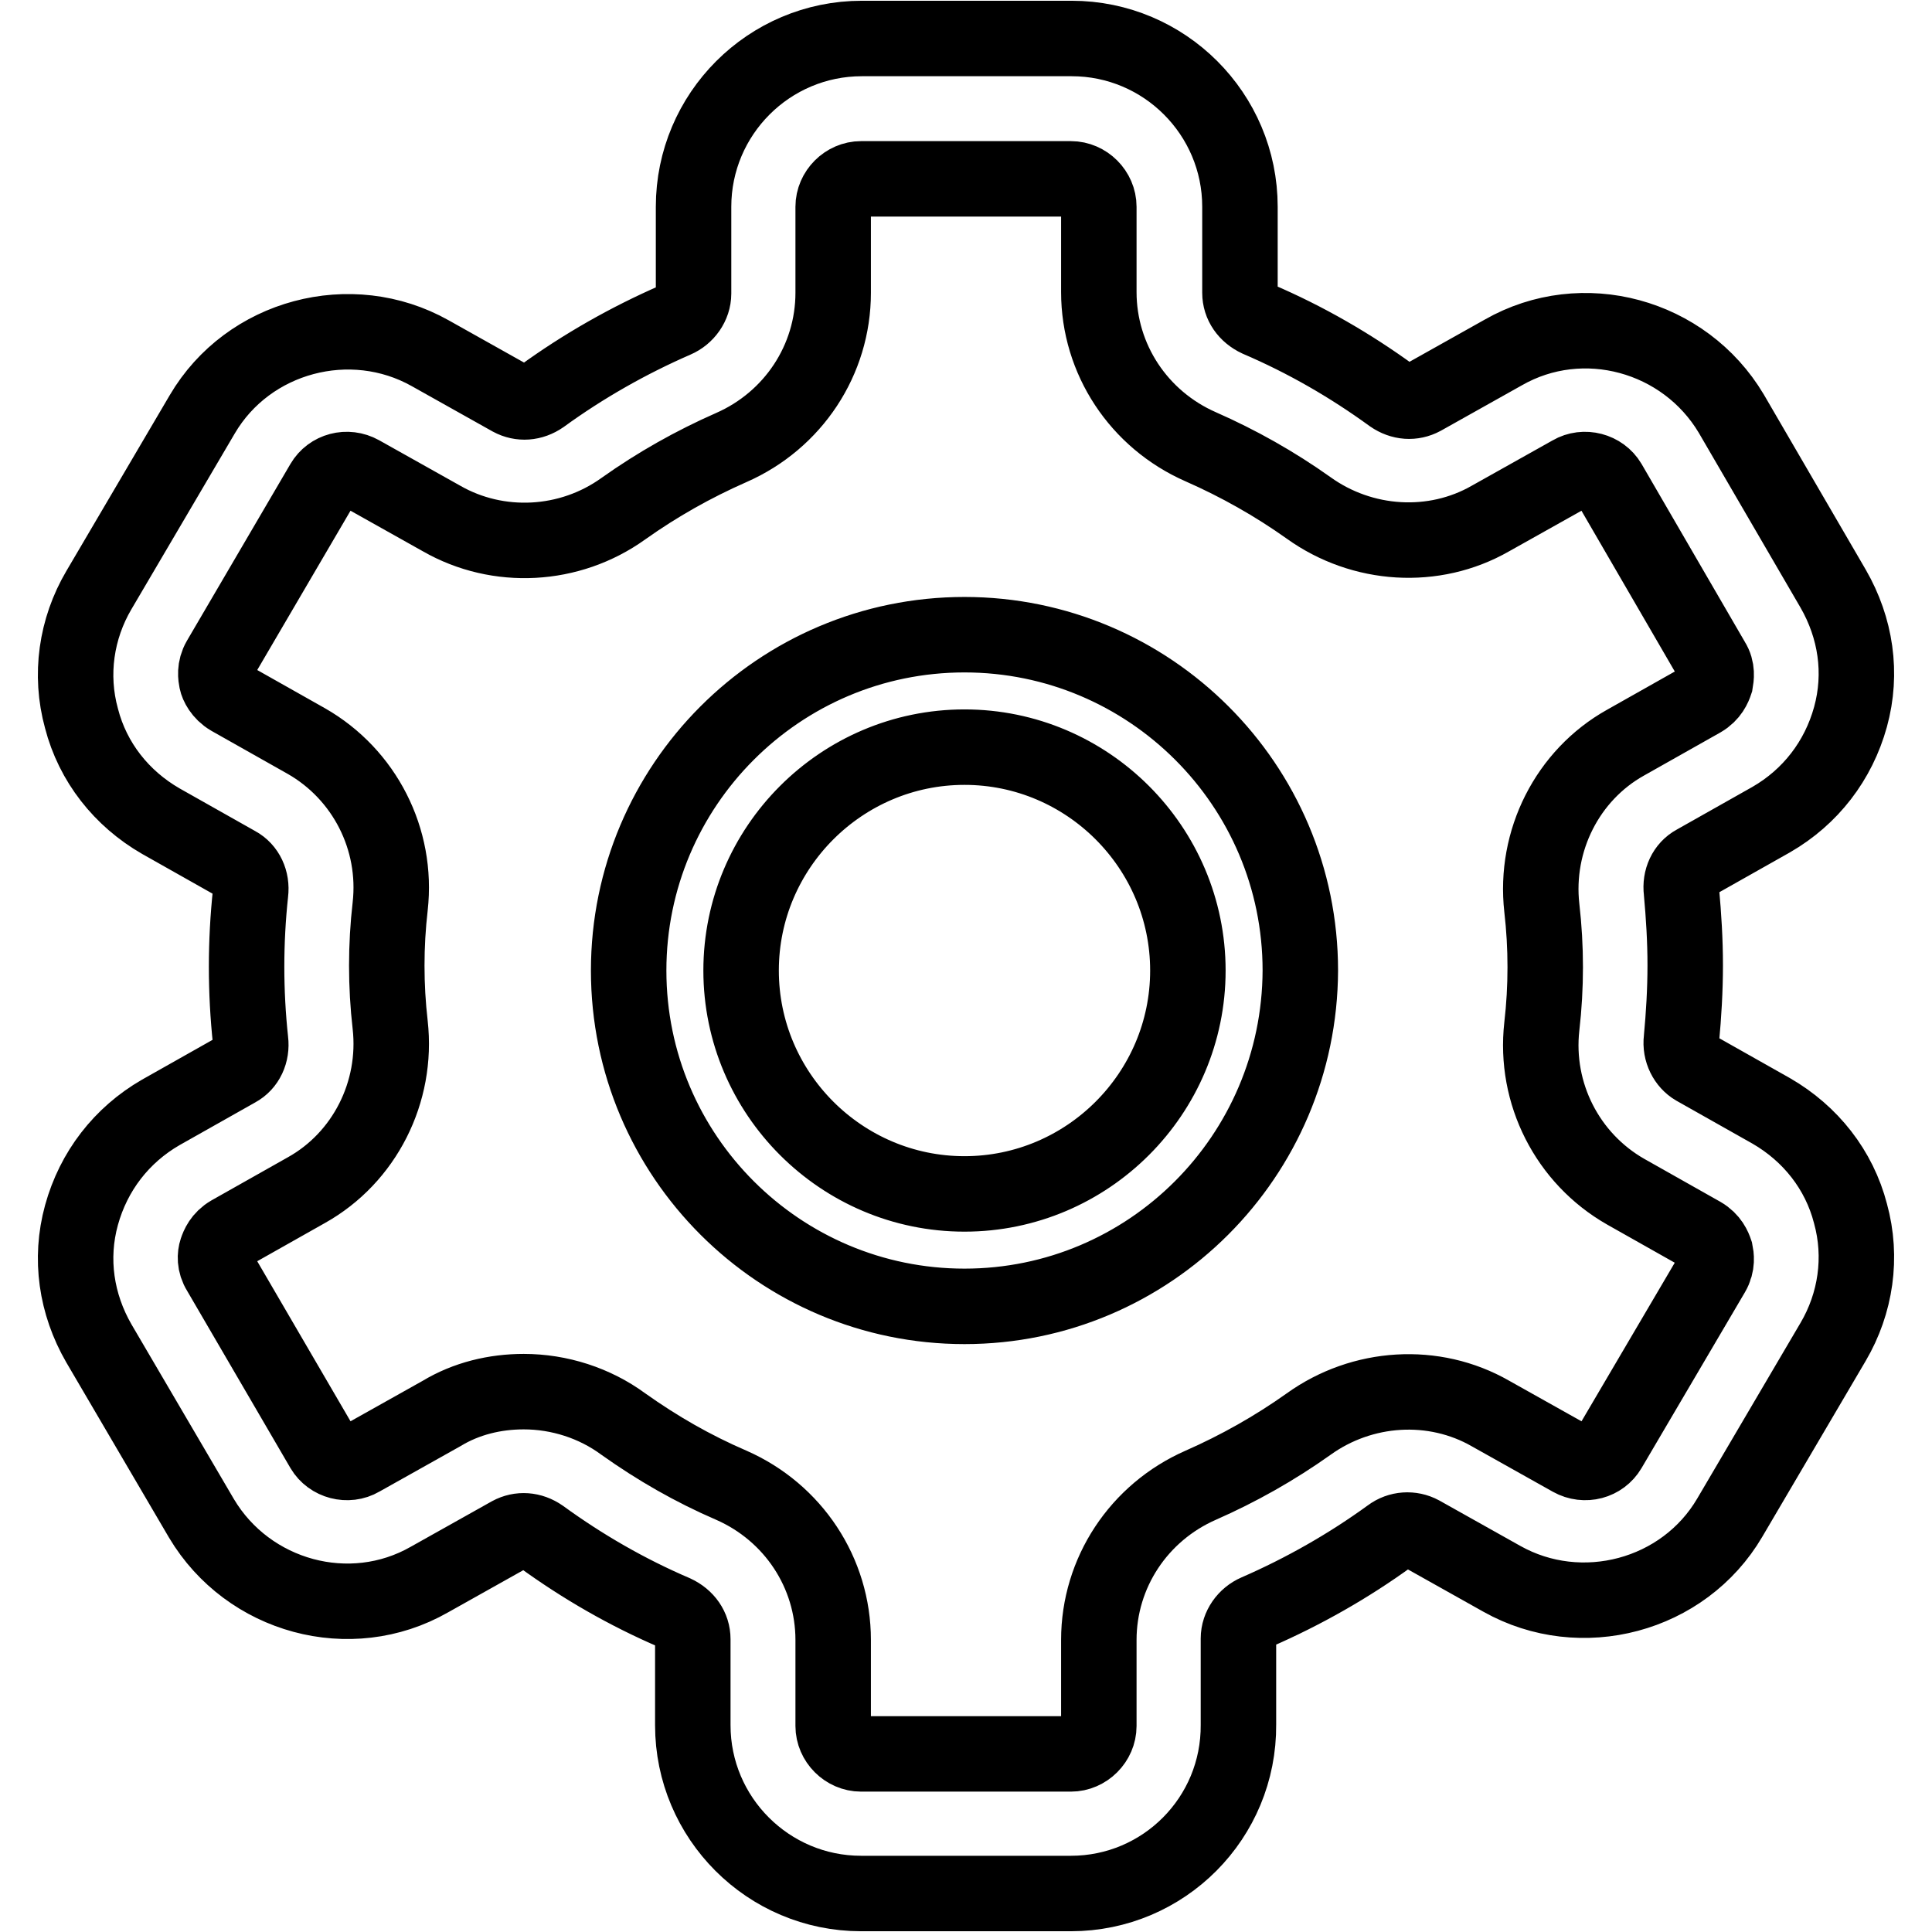
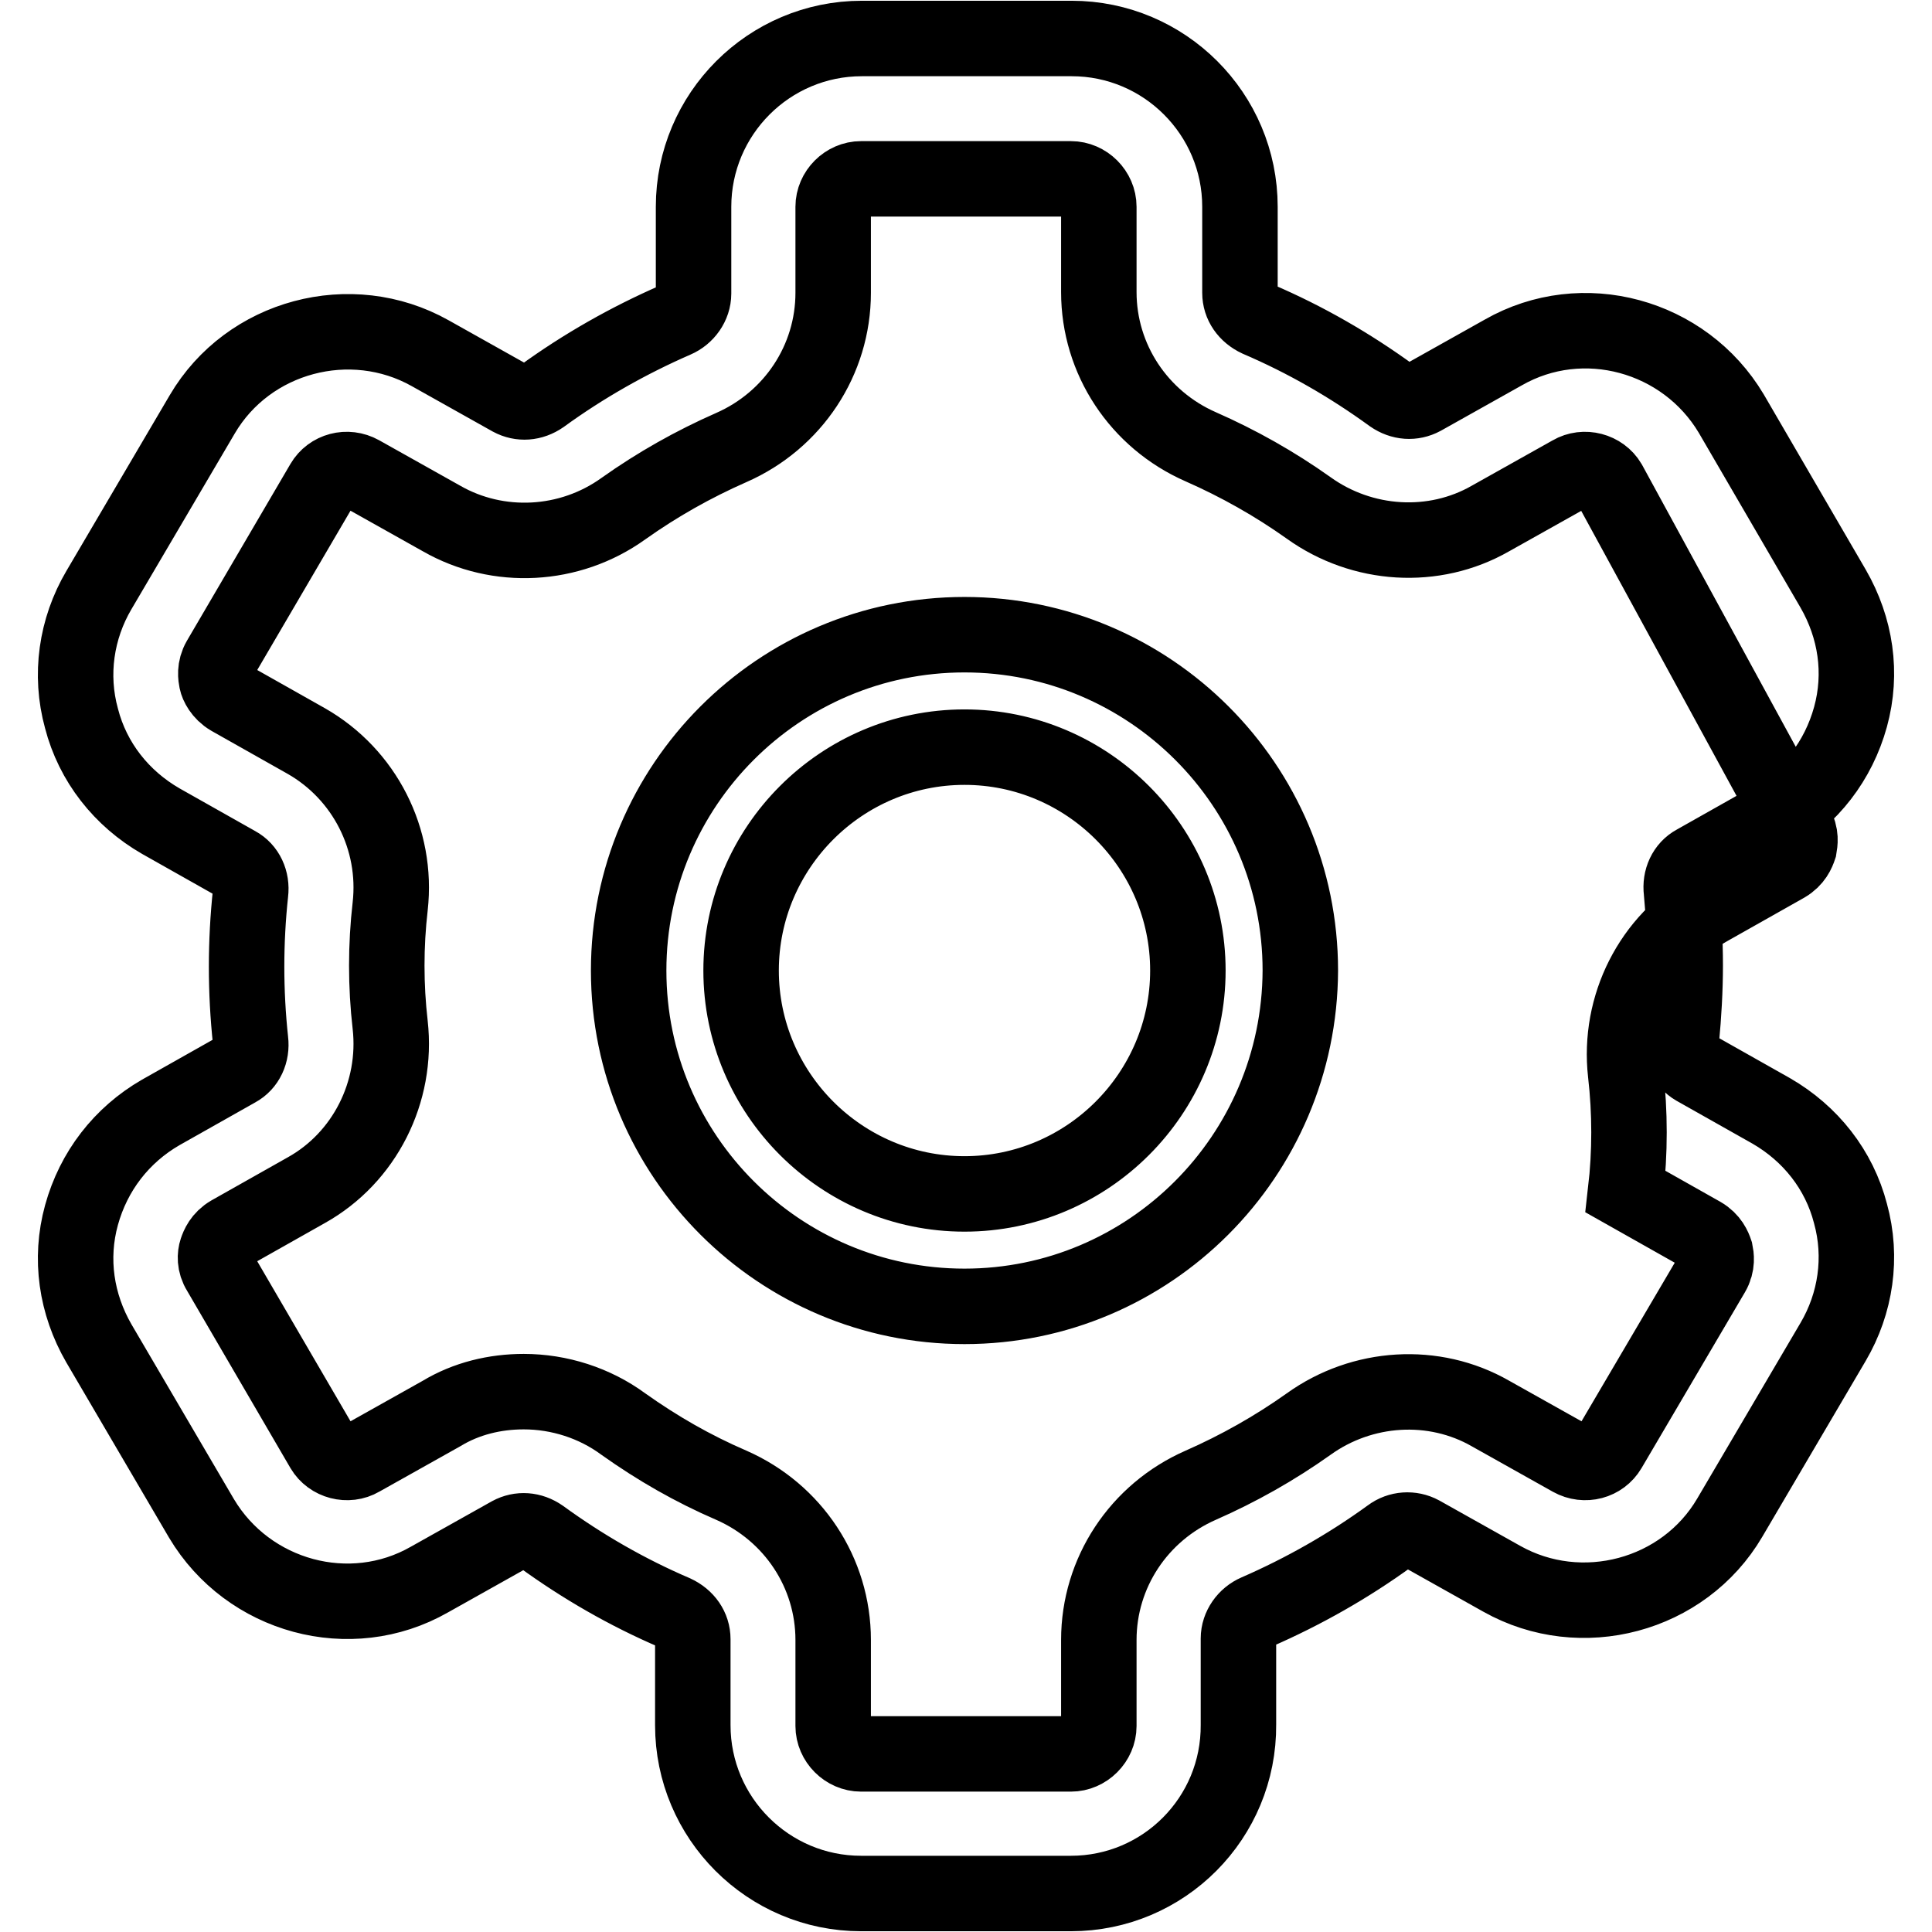
<svg xmlns="http://www.w3.org/2000/svg" version="1.1" x="0px" y="0px" viewBox="0 0 256 256" enable-background="new 0 0 256 256" xml:space="preserve">
  <g>
-     <path stroke-width="10" fill-opacity="0" stroke="#000000" d="M141.9,250.9h-27.8c-12.3,0-22.3-10-22.3-22.3v-11.4c0-1.5-0.9-2.8-2.4-3.5c-6.3-2.7-12.2-6.1-17.7-10.1 c-1.3-0.9-2.8-1-4.1-0.3l-10.7,6c-10.5,6-24,2.3-30.2-8.1L13.1,178c-3-5.2-3.9-11.2-2.3-17c1.6-5.8,5.3-10.6,10.5-13.6l10.1-5.7 c1.3-0.7,2-2.2,1.8-3.8c-0.7-6.5-0.7-13.1,0-19.6c0.2-1.6-0.5-3.1-1.8-3.8l-10.1-5.7c-5.2-3-9-7.8-10.5-13.6 c-1.6-5.8-0.7-11.9,2.3-17l13.7-23.3c6.1-10.4,19.7-14,30.2-8.1l10.7,6c1.3,0.7,2.8,0.6,4.1-0.3c5.5-4,11.5-7.4,17.7-10.1 c1.4-0.6,2.4-2,2.4-3.5V27.4c0-12.3,10-22.3,22.3-22.3h27.8c12.3,0,22.3,10,22.3,22.3v11.4c0,1.5,0.9,2.8,2.4,3.5 c6.3,2.7,12.2,6.1,17.7,10.1c1.3,0.9,2.8,1,4.1,0.3l10.7-6c10.5-6,24-2.3,30.2,8.1L242.9,78c3,5.2,3.9,11.2,2.3,17 c-1.6,5.8-5.3,10.6-10.5,13.6l-10.1,5.7c-1.3,0.7-2,2.2-1.8,3.8c0.3,3.3,0.5,6.5,0.5,9.8c0,3.3-0.2,6.6-0.5,9.8 c-0.2,1.6,0.6,3.1,1.8,3.8l10.1,5.7c5.2,3,9,7.8,10.5,13.6c1.6,5.8,0.7,11.9-2.3,17l-13.7,23.3c-6.1,10.4-19.7,14-30.2,8.1l-10.7-6 c-1.3-0.7-2.9-0.6-4.1,0.3c-5.5,4-11.5,7.4-17.7,10.1c-1.4,0.6-2.4,2-2.4,3.5v11.4C164.2,240.9,154.2,250.9,141.9,250.9 L141.9,250.9z M69.4,184.4c4.7,0,9.4,1.5,13.2,4.3c4.5,3.2,9.2,5.9,14.3,8.1c8.2,3.6,13.5,11.6,13.5,20.5v11.4c0,2,1.7,3.7,3.7,3.7 h27.8c2,0,3.7-1.7,3.7-3.7v-11.4c0-8.9,5.3-16.9,13.5-20.5c5-2.2,9.8-4.9,14.3-8.1c7.1-5.1,16.6-5.7,24.1-1.4l10.7,6 c1.8,1,4,0.4,5-1.3l13.7-23.3c0.7-1.2,0.5-2.3,0.4-2.8c-0.2-0.6-0.6-1.6-1.8-2.3l-10.1-5.7c-7.7-4.4-12.1-13-11.1-21.9 c0.6-5.2,0.6-10.5,0-15.7c-1-8.9,3.4-17.6,11.1-21.9l10.1-5.7c1.2-0.7,1.6-1.7,1.8-2.3c0.1-0.6,0.3-1.7-0.4-2.8L213.2,64 c-1-1.7-3.3-2.3-5-1.3l-10.7,6c-7.5,4.3-17,3.7-24.1-1.4c-4.5-3.2-9.3-5.9-14.3-8.1c-8.2-3.6-13.5-11.6-13.5-20.5V27.4 c0-2-1.7-3.7-3.7-3.7h-27.8c-2,0-3.7,1.7-3.7,3.7v11.4c0,8.9-5.3,16.9-13.5,20.5c-5,2.2-9.8,4.9-14.3,8.1 C75.5,72.5,66,73,58.5,68.7l-10.7-6c-1.8-1-4-0.4-5,1.3L29.1,87.4c-0.7,1.2-0.5,2.3-0.4,2.8s0.6,1.6,1.8,2.3l10.1,5.7 c7.7,4.4,12.1,13,11.1,21.9c-0.6,5.2-0.6,10.5,0,15.7c1,8.9-3.4,17.6-11.1,21.9l-10.1,5.7c-1.2,0.7-1.6,1.7-1.8,2.3 c-0.2,0.6-0.3,1.7,0.4,2.8L42.8,192c1,1.7,3.3,2.3,5,1.3l10.7-6C61.8,185.3,65.6,184.4,69.4,184.4L69.4,184.4z M127.8,173.1 c-24.5,0-44.5-19.9-44.5-44.5c0-24.5,19.9-44.5,44.5-44.5c24.5,0,44.5,19.9,44.5,44.5C172.2,153.2,152.3,173.1,127.8,173.1z  M127.8,99c-16.3,0-29.6,13.3-29.6,29.6s13.3,29.6,29.6,29.6c16.3,0,29.6-13.3,29.6-29.6S144.1,99,127.8,99L127.8,99z" />
+     <path stroke-width="10" fill-opacity="0" stroke="#000000" d="M141.9,250.9h-27.8c-12.3,0-22.3-10-22.3-22.3v-11.4c0-1.5-0.9-2.8-2.4-3.5c-6.3-2.7-12.2-6.1-17.7-10.1 c-1.3-0.9-2.8-1-4.1-0.3l-10.7,6c-10.5,6-24,2.3-30.2-8.1L13.1,178c-3-5.2-3.9-11.2-2.3-17c1.6-5.8,5.3-10.6,10.5-13.6l10.1-5.7 c1.3-0.7,2-2.2,1.8-3.8c-0.7-6.5-0.7-13.1,0-19.6c0.2-1.6-0.5-3.1-1.8-3.8l-10.1-5.7c-5.2-3-9-7.8-10.5-13.6 c-1.6-5.8-0.7-11.9,2.3-17l13.7-23.3c6.1-10.4,19.7-14,30.2-8.1l10.7,6c1.3,0.7,2.8,0.6,4.1-0.3c5.5-4,11.5-7.4,17.7-10.1 c1.4-0.6,2.4-2,2.4-3.5V27.4c0-12.3,10-22.3,22.3-22.3h27.8c12.3,0,22.3,10,22.3,22.3v11.4c0,1.5,0.9,2.8,2.4,3.5 c6.3,2.7,12.2,6.1,17.7,10.1c1.3,0.9,2.8,1,4.1,0.3l10.7-6c10.5-6,24-2.3,30.2,8.1L242.9,78c3,5.2,3.9,11.2,2.3,17 c-1.6,5.8-5.3,10.6-10.5,13.6l-10.1,5.7c-1.3,0.7-2,2.2-1.8,3.8c0.3,3.3,0.5,6.5,0.5,9.8c0,3.3-0.2,6.6-0.5,9.8 c-0.2,1.6,0.6,3.1,1.8,3.8l10.1,5.7c5.2,3,9,7.8,10.5,13.6c1.6,5.8,0.7,11.9-2.3,17l-13.7,23.3c-6.1,10.4-19.7,14-30.2,8.1l-10.7-6 c-1.3-0.7-2.9-0.6-4.1,0.3c-5.5,4-11.5,7.4-17.7,10.1c-1.4,0.6-2.4,2-2.4,3.5v11.4C164.2,240.9,154.2,250.9,141.9,250.9 L141.9,250.9z M69.4,184.4c4.7,0,9.4,1.5,13.2,4.3c4.5,3.2,9.2,5.9,14.3,8.1c8.2,3.6,13.5,11.6,13.5,20.5v11.4c0,2,1.7,3.7,3.7,3.7 h27.8c2,0,3.7-1.7,3.7-3.7v-11.4c0-8.9,5.3-16.9,13.5-20.5c5-2.2,9.8-4.9,14.3-8.1c7.1-5.1,16.6-5.7,24.1-1.4l10.7,6 c1.8,1,4,0.4,5-1.3l13.7-23.3c0.7-1.2,0.5-2.3,0.4-2.8c-0.2-0.6-0.6-1.6-1.8-2.3l-10.1-5.7c0.6-5.2,0.6-10.5,0-15.7c-1-8.9,3.4-17.6,11.1-21.9l10.1-5.7c1.2-0.7,1.6-1.7,1.8-2.3c0.1-0.6,0.3-1.7-0.4-2.8L213.2,64 c-1-1.7-3.3-2.3-5-1.3l-10.7,6c-7.5,4.3-17,3.7-24.1-1.4c-4.5-3.2-9.3-5.9-14.3-8.1c-8.2-3.6-13.5-11.6-13.5-20.5V27.4 c0-2-1.7-3.7-3.7-3.7h-27.8c-2,0-3.7,1.7-3.7,3.7v11.4c0,8.9-5.3,16.9-13.5,20.5c-5,2.2-9.8,4.9-14.3,8.1 C75.5,72.5,66,73,58.5,68.7l-10.7-6c-1.8-1-4-0.4-5,1.3L29.1,87.4c-0.7,1.2-0.5,2.3-0.4,2.8s0.6,1.6,1.8,2.3l10.1,5.7 c7.7,4.4,12.1,13,11.1,21.9c-0.6,5.2-0.6,10.5,0,15.7c1,8.9-3.4,17.6-11.1,21.9l-10.1,5.7c-1.2,0.7-1.6,1.7-1.8,2.3 c-0.2,0.6-0.3,1.7,0.4,2.8L42.8,192c1,1.7,3.3,2.3,5,1.3l10.7-6C61.8,185.3,65.6,184.4,69.4,184.4L69.4,184.4z M127.8,173.1 c-24.5,0-44.5-19.9-44.5-44.5c0-24.5,19.9-44.5,44.5-44.5c24.5,0,44.5,19.9,44.5,44.5C172.2,153.2,152.3,173.1,127.8,173.1z  M127.8,99c-16.3,0-29.6,13.3-29.6,29.6s13.3,29.6,29.6,29.6c16.3,0,29.6-13.3,29.6-29.6S144.1,99,127.8,99L127.8,99z" />
  </g>
</svg>